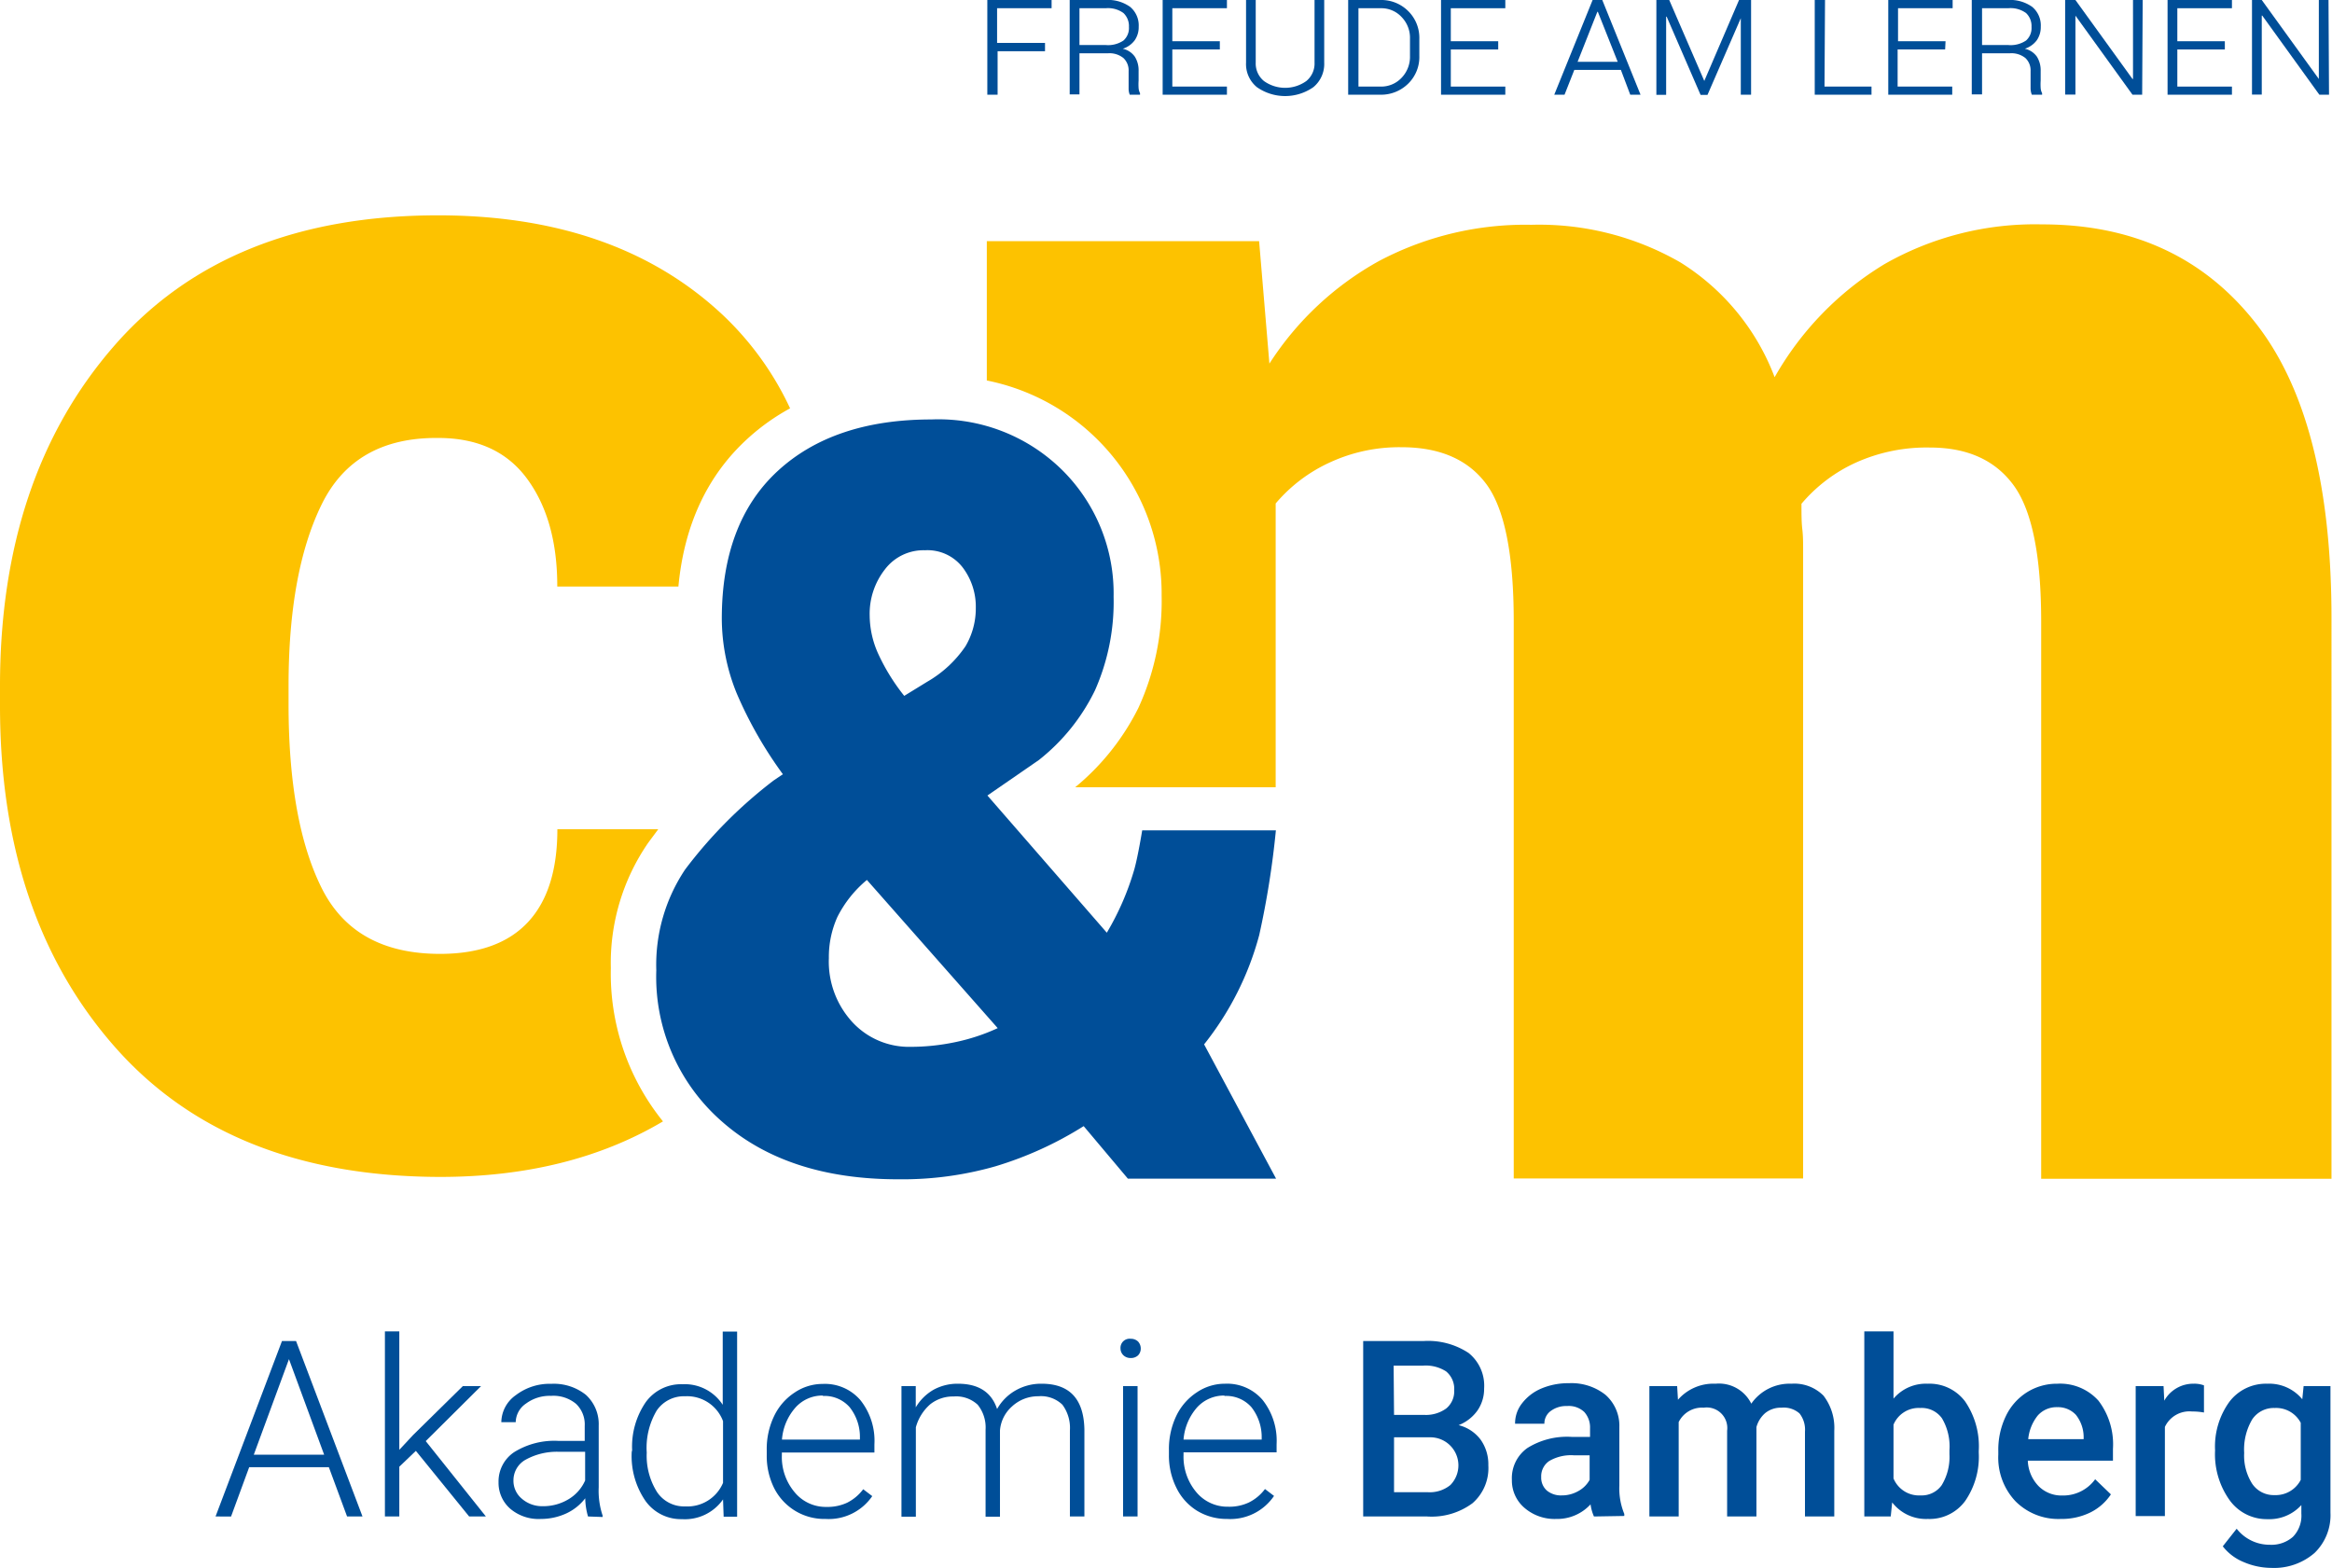
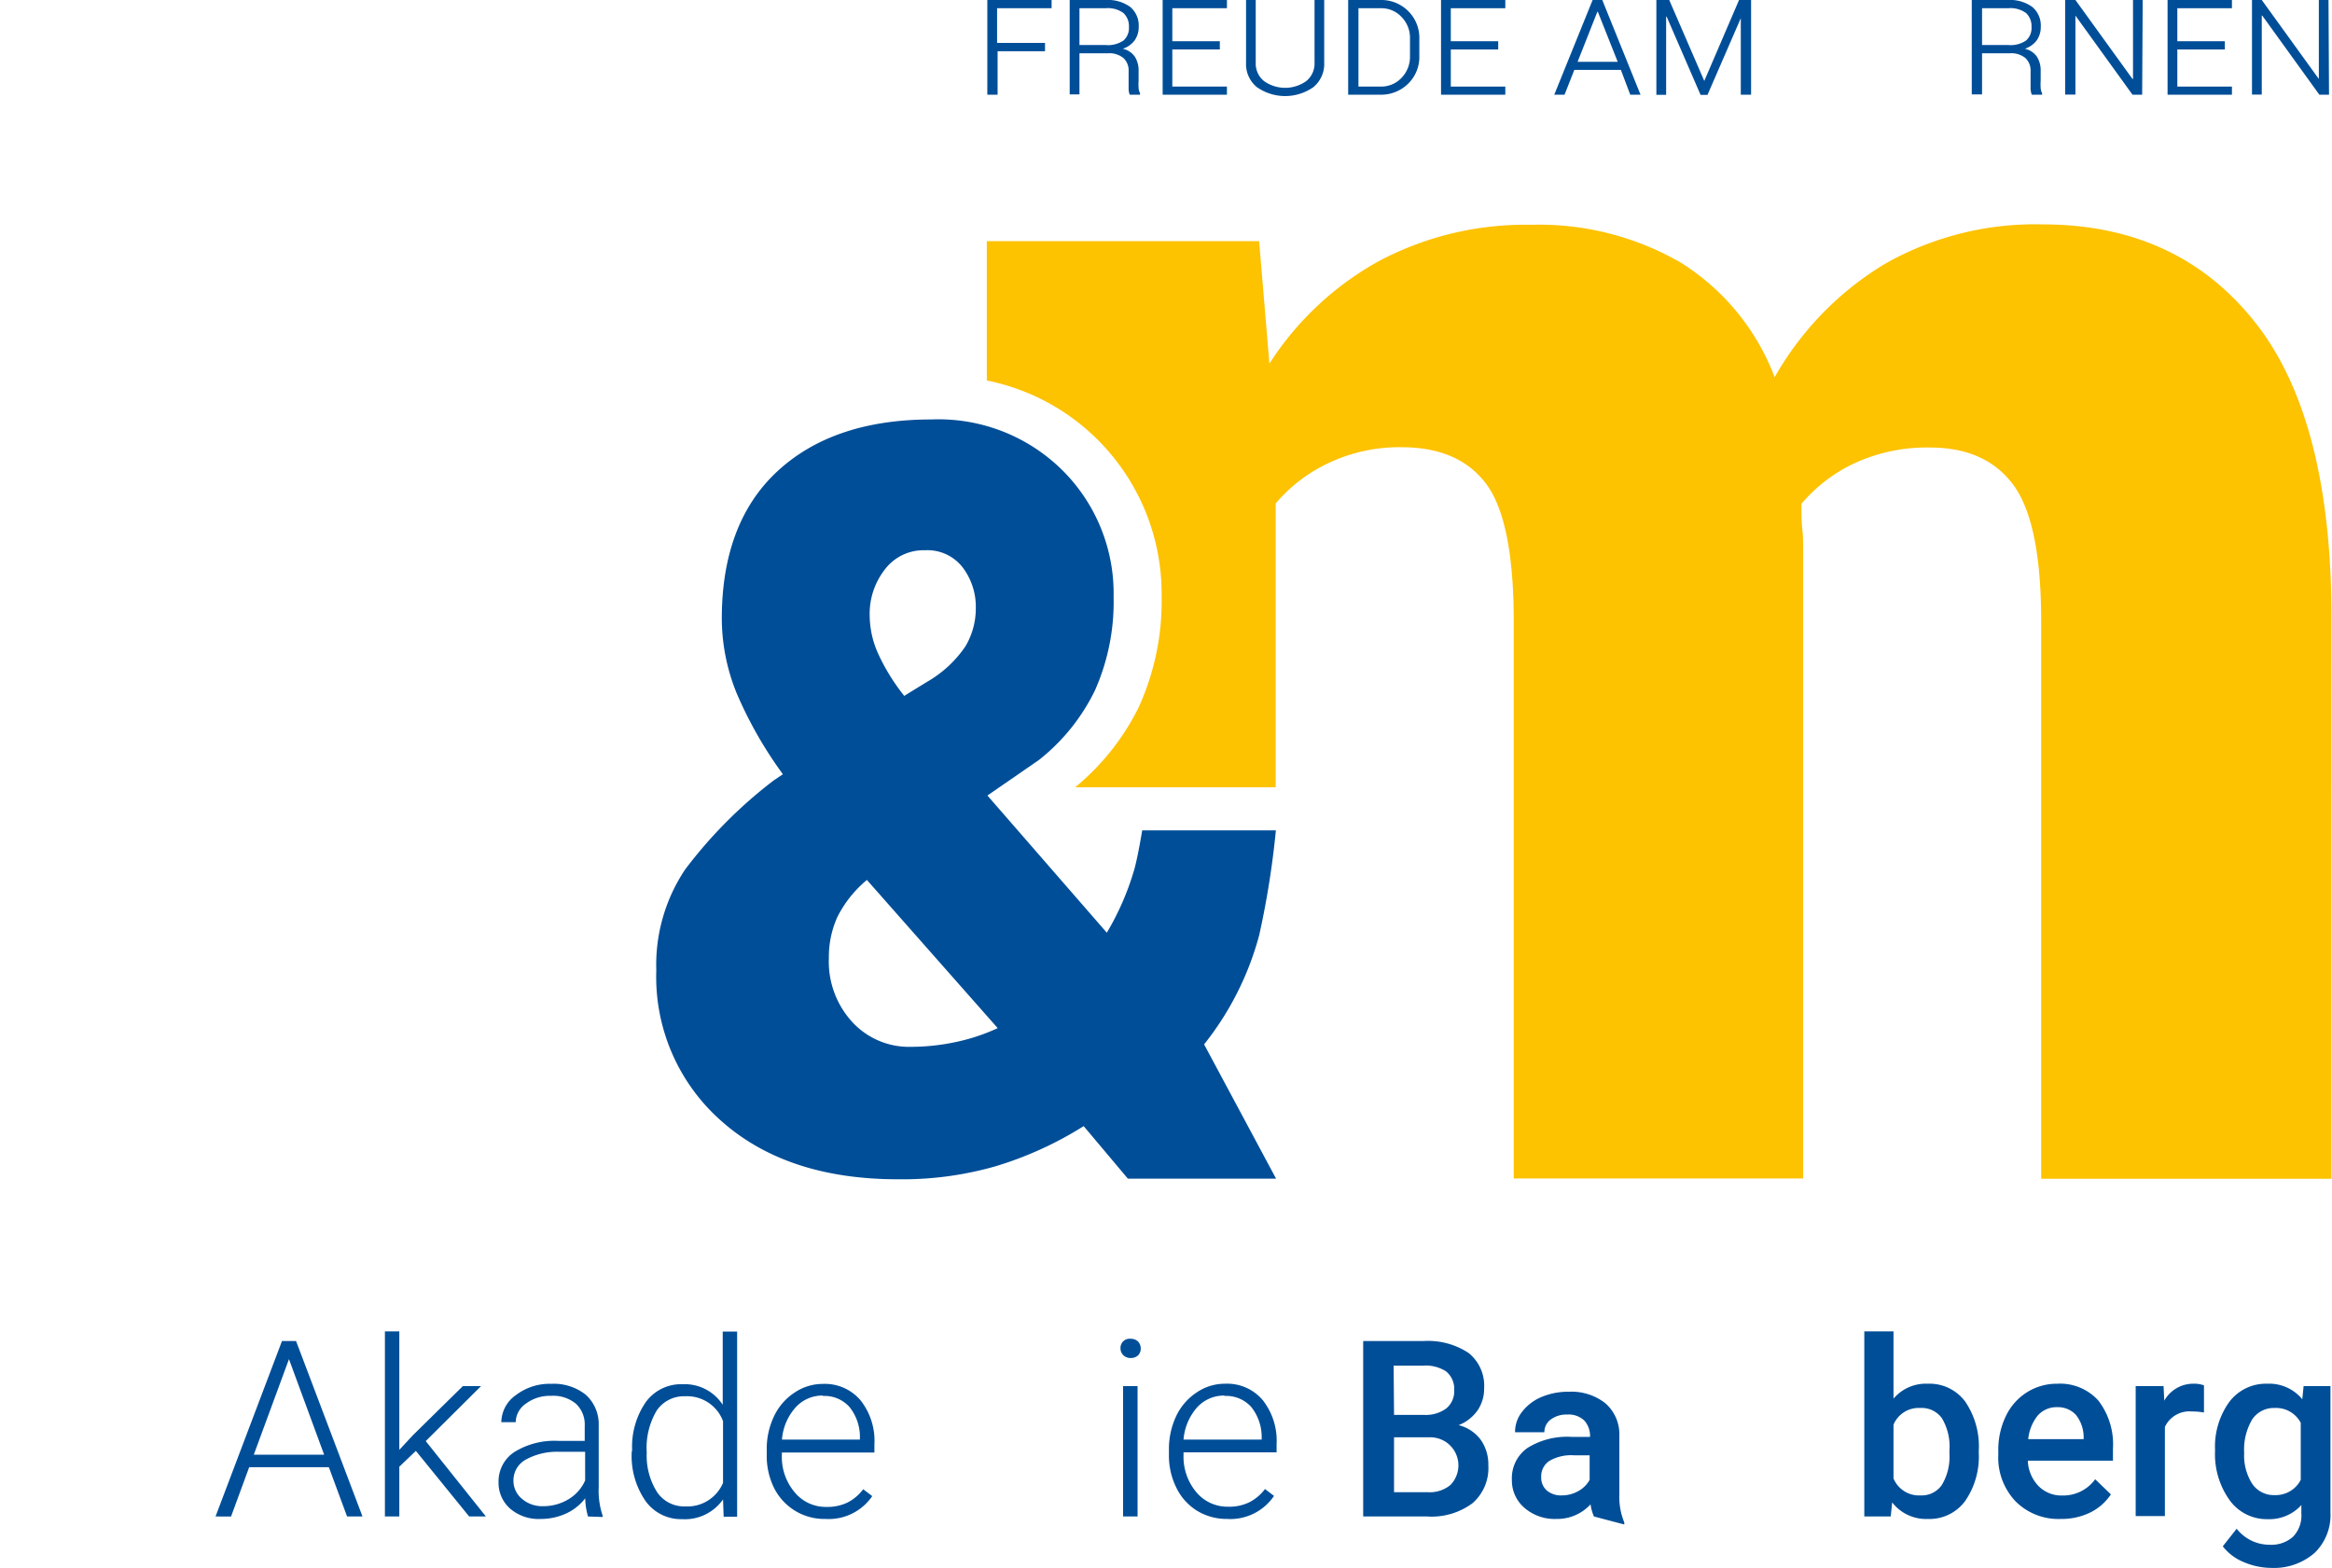
<svg xmlns="http://www.w3.org/2000/svg" id="Bamberg_Pfade" data-name="Bamberg Pfade" viewBox="0 0 226.77 152.47">
  <defs>
    <style>.cls-1{fill:#004e98;}.cls-2{fill:#fdc200;}</style>
  </defs>
  <path class="cls-1" d="M125,73.62h-4.61v4.23h-1V68.64h6.25v.8h-5.3v3.37H125Z" transform="translate(-23.38 -68.64)" />
  <path class="cls-1" d="M128.35,73.82v4h-.95V68.64h3.51a3.69,3.69,0,0,1,2.37.67,2.35,2.35,0,0,1,.83,1.93,2.24,2.24,0,0,1-.39,1.32,2.31,2.31,0,0,1-1.16.82,1.94,1.94,0,0,1,1.18.78,2.5,2.5,0,0,1,.36,1.39v.94a5.14,5.14,0,0,0,0,.71,1.24,1.24,0,0,0,.14.5v.15h-1a1.56,1.56,0,0,1-.11-.58c0-.25,0-.52,0-.79v-.92a1.64,1.64,0,0,0-.51-1.28,2.15,2.15,0,0,0-1.46-.46Zm0-.8h2.56a2.67,2.67,0,0,0,1.72-.44,1.62,1.62,0,0,0,.53-1.32,1.74,1.74,0,0,0-.53-1.35,2.54,2.54,0,0,0-1.72-.47h-2.56Z" transform="translate(-23.38 -68.64)" />
  <path class="cls-1" d="M142,73.45h-4.62v3.61h5.31v.79h-6.25V68.64h6.25v.8h-5.31v3.21H142Z" transform="translate(-23.38 -68.64)" />
  <path class="cls-1" d="M152.15,68.64v6.09a2.92,2.92,0,0,1-1.06,2.39,4.79,4.79,0,0,1-5.48,0,2.89,2.89,0,0,1-1.06-2.39V68.64h.94v6.09a2.2,2.2,0,0,0,.8,1.79,3.54,3.54,0,0,0,4.12,0,2.2,2.2,0,0,0,.8-1.79V68.64Z" transform="translate(-23.38 -68.64)" />
  <path class="cls-1" d="M154.48,77.85V68.64h3.14a3.7,3.7,0,0,1,2.68,1.06,3.65,3.65,0,0,1,1.1,2.72v1.66a3.62,3.62,0,0,1-1.1,2.71,3.75,3.75,0,0,1-2.68,1.06Zm1-8.41v7.62h2.19a2.72,2.72,0,0,0,2-.85,2.94,2.94,0,0,0,.82-2.13V72.41a2.9,2.9,0,0,0-.82-2.12,2.68,2.68,0,0,0-2-.85Z" transform="translate(-23.38 -68.64)" />
  <path class="cls-1" d="M169.07,73.45h-4.61v3.61h5.3v.79h-6.25V68.64h6.25v.8h-5.3v3.21h4.61Z" transform="translate(-23.38 -68.64)" />
  <path class="cls-1" d="M181,75.44h-4.53l-.95,2.41h-1l3.73-9.21h.94l3.72,9.21h-1Zm-4.21-.79h3.9l-1.93-4.86h-.05Z" transform="translate(-23.38 -68.64)" />
  <path class="cls-1" d="M189.11,76.51h0l3.38-7.87h1.17v9.21h-1V70.41l0,0-3.24,7.46h-.67l-3.3-7.61h-.05v7.6h-.95V68.64h1.25Z" transform="translate(-23.38 -68.64)" />
-   <path class="cls-1" d="M200.8,77.06h4.57v.79h-5.52V68.64h1Z" transform="translate(-23.38 -68.64)" />
-   <path class="cls-1" d="M212.53,73.45h-4.62v3.61h5.31v.79H207V68.64h6.26v.8h-5.31v3.21h4.62Z" transform="translate(-23.38 -68.64)" />
  <path class="cls-1" d="M216.12,73.82v4h-1V68.64h3.5a3.71,3.71,0,0,1,2.38.67,2.35,2.35,0,0,1,.83,1.93,2.24,2.24,0,0,1-.39,1.32,2.36,2.36,0,0,1-1.16.82,1.94,1.94,0,0,1,1.18.78,2.5,2.5,0,0,1,.36,1.39v.94a5.14,5.14,0,0,0,0,.71,1.24,1.24,0,0,0,.14.5v.15h-1a1.76,1.76,0,0,1-.12-.58c0-.25,0-.52,0-.79v-.92a1.64,1.64,0,0,0-.51-1.28,2.16,2.16,0,0,0-1.47-.46Zm0-.8h2.55a2.68,2.68,0,0,0,1.73-.44,1.62,1.62,0,0,0,.53-1.32,1.74,1.74,0,0,0-.53-1.35,2.56,2.56,0,0,0-1.73-.47h-2.55Z" transform="translate(-23.38 -68.64)" />
  <path class="cls-1" d="M231.69,77.85h-.94l-5.55-7.69h0v7.68h-1V68.64h1l5.55,7.68h.05V68.64h.94Z" transform="translate(-23.38 -68.64)" />
  <path class="cls-1" d="M239.73,73.45h-4.62v3.61h5.31v.79h-6.26V68.64h6.26v.8h-5.31v3.21h4.62Z" transform="translate(-23.38 -68.64)" />
  <path class="cls-1" d="M249.86,77.85h-.94l-5.55-7.69h-.05v7.68h-.95V68.64h.95l5.55,7.68h0V68.64h.94Z" transform="translate(-23.38 -68.64)" />
-   <path class="cls-2" d="M82.78,162.78a20.57,20.57,0,0,1,3.61-12.15c.32-.44.67-.9,1-1.35H77.58c0,3.95-.94,6.95-2.83,9s-4.74,3.12-8.58,3.12q-8.33,0-11.52-6.42t-3.21-17.73v-1.91q0-11.07,3.21-17.63T66,111.23q5.74,0,8.66,4t2.91,10.45H89.35c.56-6,2.83-10.86,6.79-14.44a21,21,0,0,1,4.07-2.89,29.71,29.71,0,0,0-6.76-9.28Q83.16,89.59,66,89.58q-20.49,0-31.56,12.74T23.38,135.38v1.91q0,20.42,11.11,33.09t31.68,12.71q12.57,0,21.68-5.4A22.86,22.86,0,0,1,82.78,162.78Z" transform="translate(-23.38 -68.64)" />
  <path class="cls-1" d="M145.83,159.57a84.46,84.46,0,0,0,1.62-10.18h-13s-.42,2.59-.78,3.84a26.41,26.41,0,0,1-2.66,6.11L119.4,146l5-3.45a19.43,19.43,0,0,0,5.46-6.78,21.22,21.22,0,0,0,1.81-9.1,16.88,16.88,0,0,0-4.92-12.24,17.11,17.11,0,0,0-12.8-5c-6.32,0-11.31,1.67-14.93,5s-5.45,8.14-5.45,14.36a19.36,19.36,0,0,0,1.46,7.3,39.83,39.83,0,0,0,4.48,7.84l-.89.6A44.73,44.73,0,0,0,90,153.2,16.68,16.68,0,0,0,87.2,163a18.67,18.67,0,0,0,6.38,14.7q6.38,5.63,17.17,5.62a32.88,32.88,0,0,0,9.42-1.26,35,35,0,0,0,8.59-3.91l4.3,5.11h14.41l-7-13.06A29.08,29.08,0,0,0,145.83,159.57ZM109.44,124a4.7,4.7,0,0,1,3.88-1.85,4.32,4.32,0,0,1,3.68,1.68,6.32,6.32,0,0,1,1.27,3.94,7.24,7.24,0,0,1-1,3.71,11.32,11.32,0,0,1-3.73,3.46l-2.23,1.37a19.74,19.74,0,0,1-2.52-4.07,9.15,9.15,0,0,1-.84-3.72A7,7,0,0,1,109.44,124Zm6.75,46a21.21,21.21,0,0,1-4.3.44,7.49,7.49,0,0,1-5.62-2.4,8.69,8.69,0,0,1-2.29-6.23,9.49,9.49,0,0,1,.83-4,11.26,11.26,0,0,1,2.87-3.6l12.72,14.41A19,19,0,0,1,116.19,170Z" transform="translate(-23.38 -68.64)" />
  <path class="cls-2" d="M242.61,99.91q-7.53-9.47-20.69-9.45a29.53,29.53,0,0,0-15.28,3.86,30.32,30.32,0,0,0-10.69,11,22.54,22.54,0,0,0-9.16-11.16,27.52,27.52,0,0,0-14.5-3.66A30.4,30.4,0,0,0,157.52,94a29.78,29.78,0,0,0-10.7,10l-1-11.91H119.34v13.55a21.16,21.16,0,0,1,17,20.94,24.88,24.88,0,0,1-2.26,10.9,23.68,23.68,0,0,1-6.15,7.72h19.5V117.6a15.16,15.16,0,0,1,5.29-4,16.08,16.08,0,0,1,6.95-1.47c3.72,0,6.47,1.2,8.24,3.58s2.67,6.83,2.67,13.33v54.2h28.14V122.09c0-.66,0-1.34-.08-2s-.08-1.51-.08-2.46a15.12,15.12,0,0,1,5.28-4,16.76,16.76,0,0,1,7.21-1.47c3.6,0,6.31,1.2,8.11,3.63s2.71,6.83,2.71,13.28v54.2h28.23V129Q250.15,109.35,242.61,99.91Z" transform="translate(-23.38 -68.64)" />
  <path class="cls-1" d="M55.36,211.32H47.61l-1.76,4.79H44.34l6.46-17.06h1.37l6.46,17.06h-1.5Zm-7.3-1.22H54.9l-3.42-9.29Z" transform="translate(-23.38 -68.64)" />
  <path class="cls-1" d="M63.82,209.73l-1.61,1.54v4.84h-1.4v-18h1.4v11.52l1.33-1.43,4.85-4.77h1.77l-5.38,5.35,5.85,7.33H69Z" transform="translate(-23.38 -68.64)" />
  <path class="cls-1" d="M80.56,216.11a6.72,6.72,0,0,1-.27-1.77,4.93,4.93,0,0,1-1.88,1.49,5.88,5.88,0,0,1-2.42.52,4.26,4.26,0,0,1-3-1,3.34,3.34,0,0,1-1.13-2.58,3.42,3.42,0,0,1,1.54-2.93,7.41,7.41,0,0,1,4.3-1.08h2.54V207.3a2.77,2.77,0,0,0-.84-2.14,3.44,3.44,0,0,0-2.44-.78,3.85,3.85,0,0,0-2.43.75,2.23,2.23,0,0,0-1,1.81h-1.4a3.26,3.26,0,0,1,1.4-2.62,5.41,5.41,0,0,1,3.46-1.11,5,5,0,0,1,3.35,1.06,3.85,3.85,0,0,1,1.26,3v6a7.6,7.6,0,0,0,.38,2.75v.14Zm-4.4-1a4.75,4.75,0,0,0,2.51-.68,4,4,0,0,0,1.61-1.82v-2.79H77.77a6.31,6.31,0,0,0-3.28.77,2.29,2.29,0,0,0-1.18,2,2.26,2.26,0,0,0,.79,1.77A3,3,0,0,0,76.16,215.11Z" transform="translate(-23.38 -68.64)" />
  <path class="cls-1" d="M84.85,209.66A7.65,7.65,0,0,1,86.17,205a4.23,4.23,0,0,1,3.58-1.75,4.4,4.4,0,0,1,3.91,2v-7.12h1.4v18H93.75l-.06-1.68a4.53,4.53,0,0,1-4,1.92,4.24,4.24,0,0,1-3.54-1.77,7.69,7.69,0,0,1-1.34-4.76Zm1.42.24a6.62,6.62,0,0,0,1,3.83,3.16,3.16,0,0,0,2.74,1.4,3.76,3.76,0,0,0,3.68-2.29v-6A3.73,3.73,0,0,0,90,204.42a3.19,3.19,0,0,0-2.76,1.39A7.09,7.09,0,0,0,86.27,209.9Z" transform="translate(-23.38 -68.64)" />
  <path class="cls-1" d="M103.66,216.35a5.46,5.46,0,0,1-5-3,7,7,0,0,1-.72-3.19v-.51a7.36,7.36,0,0,1,.71-3.29,5.62,5.62,0,0,1,2-2.3,4.86,4.86,0,0,1,2.74-.84,4.54,4.54,0,0,1,3.66,1.58,6.34,6.34,0,0,1,1.36,4.3v.79h-9v.27a5.3,5.3,0,0,0,1.24,3.59,3.91,3.91,0,0,0,3.11,1.43,4.51,4.51,0,0,0,2-.41,4.41,4.41,0,0,0,1.56-1.31l.88.67A5.13,5.13,0,0,1,103.66,216.35Zm-.26-12a3.51,3.51,0,0,0-2.66,1.16,5.32,5.32,0,0,0-1.32,3.12H107v-.15a4.65,4.65,0,0,0-1-3A3.25,3.25,0,0,0,103.4,204.39Z" transform="translate(-23.38 -68.64)" />
-   <path class="cls-1" d="M112.43,203.43l0,2.07a4.77,4.77,0,0,1,1.76-1.73,4.85,4.85,0,0,1,2.34-.57q3,0,3.81,2.46a4.75,4.75,0,0,1,1.82-1.82,5,5,0,0,1,2.51-.64c2.72,0,4.1,1.48,4.16,4.45v8.46h-1.41v-8.35a3.79,3.79,0,0,0-.73-2.52,3,3,0,0,0-2.35-.82,3.71,3.71,0,0,0-2.56,1,3.47,3.47,0,0,0-1.16,2.32v8.39h-1.4v-8.46a3.52,3.52,0,0,0-.77-2.43,3.07,3.07,0,0,0-2.33-.8,3.55,3.55,0,0,0-2.27.75,4.55,4.55,0,0,0-1.41,2.25v8.69h-1.4V203.43Z" transform="translate(-23.38 -68.64)" />
  <path class="cls-1" d="M132.34,199.77a.89.89,0,0,1,1-.94,1,1,0,0,1,.71.27,1,1,0,0,1,.26.67.94.94,0,0,1-.26.67,1,1,0,0,1-.71.26,1,1,0,0,1-.71-.26A.93.93,0,0,1,132.34,199.77ZM134,216.11h-1.41V203.43H134Z" transform="translate(-23.38 -68.64)" />
  <path class="cls-1" d="M142.71,216.35a5.53,5.53,0,0,1-2.93-.8,5.39,5.39,0,0,1-2-2.22,7,7,0,0,1-.73-3.19v-.51a7.49,7.49,0,0,1,.71-3.29,5.64,5.64,0,0,1,2-2.3,4.86,4.86,0,0,1,2.74-.84,4.54,4.54,0,0,1,3.66,1.58,6.39,6.39,0,0,1,1.36,4.3v.79h-9.05v.27a5.34,5.34,0,0,0,1.23,3.59,3.94,3.94,0,0,0,3.12,1.43,4.44,4.44,0,0,0,2-.41,4.36,4.36,0,0,0,1.57-1.31l.88.67A5.13,5.13,0,0,1,142.71,216.35Zm-.26-12a3.54,3.54,0,0,0-2.67,1.16,5.37,5.37,0,0,0-1.31,3.12h7.6v-.15a4.71,4.71,0,0,0-1-3A3.26,3.26,0,0,0,142.45,204.39Z" transform="translate(-23.38 -68.64)" />
  <path class="cls-1" d="M155.94,216.11V199.05h5.85a7.15,7.15,0,0,1,4.4,1.16,4.08,4.08,0,0,1,1.51,3.46,3.71,3.71,0,0,1-.63,2.11,4.07,4.07,0,0,1-1.85,1.45,3.8,3.8,0,0,1,2.14,1.41,4.13,4.13,0,0,1,.75,2.49,4.53,4.53,0,0,1-1.54,3.69,6.67,6.67,0,0,1-4.41,1.29Zm3-9.88h2.91a3.35,3.35,0,0,0,2.16-.62,2.15,2.15,0,0,0,.78-1.78A2.19,2.19,0,0,0,164,202a3.67,3.67,0,0,0-2.24-.56H158.9Zm0,2.18v5.34h3.3a3.16,3.16,0,0,0,2.18-.7,2.73,2.73,0,0,0-1.94-4.64Z" transform="translate(-23.38 -68.64)" />
-   <path class="cls-1" d="M178.38,216.11a4.33,4.33,0,0,1-.33-1.18,4.4,4.4,0,0,1-3.33,1.42,4.48,4.48,0,0,1-3.11-1.09,3.49,3.49,0,0,1-1.21-2.7,3.59,3.59,0,0,1,1.51-3.11,7.28,7.28,0,0,1,4.3-1.08H178v-.83a2.25,2.25,0,0,0-.55-1.58,2.18,2.18,0,0,0-1.68-.59,2.51,2.51,0,0,0-1.59.48,1.5,1.5,0,0,0-.62,1.24h-2.85a3.14,3.14,0,0,1,.69-2,4.64,4.64,0,0,1,1.88-1.43,6.68,6.68,0,0,1,2.66-.51,5.32,5.32,0,0,1,3.55,1.12,4,4,0,0,1,1.36,3.14v5.72a6.49,6.49,0,0,0,.48,2.73v.2Zm-3.13-2.05a3.19,3.19,0,0,0,1.59-.41,2.76,2.76,0,0,0,1.12-1.1v-2.39h-1.54a4.21,4.21,0,0,0-2.38.55,1.79,1.79,0,0,0-.79,1.56,1.68,1.68,0,0,0,.54,1.31A2.14,2.14,0,0,0,175.25,214.06Z" transform="translate(-23.38 -68.64)" />
-   <path class="cls-1" d="M186.47,203.43l.08,1.33a4.56,4.56,0,0,1,3.65-1.56,3.5,3.5,0,0,1,3.48,1.94,4.53,4.53,0,0,1,3.9-1.94,4,4,0,0,1,3.12,1.16,5.13,5.13,0,0,1,1.05,3.42v8.33H198.9v-8.25a2.55,2.55,0,0,0-.53-1.77,2.31,2.31,0,0,0-1.74-.56,2.41,2.41,0,0,0-1.59.52,2.76,2.76,0,0,0-.86,1.37v8.69h-2.85v-8.34a2,2,0,0,0-2.28-2.24,2.52,2.52,0,0,0-2.43,1.4v9.18h-2.85V203.43Z" transform="translate(-23.38 -68.64)" />
+   <path class="cls-1" d="M178.38,216.11a4.33,4.33,0,0,1-.33-1.18,4.4,4.4,0,0,1-3.33,1.42,4.48,4.48,0,0,1-3.11-1.09,3.49,3.49,0,0,1-1.21-2.7,3.59,3.59,0,0,1,1.51-3.11,7.28,7.28,0,0,1,4.3-1.08H178a2.25,2.25,0,0,0-.55-1.58,2.18,2.18,0,0,0-1.68-.59,2.51,2.51,0,0,0-1.59.48,1.5,1.5,0,0,0-.62,1.24h-2.85a3.14,3.14,0,0,1,.69-2,4.64,4.64,0,0,1,1.88-1.43,6.68,6.68,0,0,1,2.66-.51,5.32,5.32,0,0,1,3.55,1.12,4,4,0,0,1,1.36,3.14v5.72a6.49,6.49,0,0,0,.48,2.73v.2Zm-3.13-2.05a3.19,3.19,0,0,0,1.59-.41,2.76,2.76,0,0,0,1.12-1.1v-2.39h-1.54a4.21,4.21,0,0,0-2.38.55,1.79,1.79,0,0,0-.79,1.56,1.68,1.68,0,0,0,.54,1.31A2.14,2.14,0,0,0,175.25,214.06Z" transform="translate(-23.38 -68.64)" />
  <path class="cls-1" d="M215.8,209.9a7.6,7.6,0,0,1-1.32,4.7,4.29,4.29,0,0,1-3.63,1.75,4.15,4.15,0,0,1-3.47-1.61l-.14,1.37h-2.57v-18h2.84v6.54a4.12,4.12,0,0,1,3.32-1.45,4.32,4.32,0,0,1,3.64,1.72,7.72,7.72,0,0,1,1.33,4.82Zm-2.85-.24a5.35,5.35,0,0,0-.73-3.1,2.42,2.42,0,0,0-2.11-1,2.65,2.65,0,0,0-2.6,1.62v5.23a2.68,2.68,0,0,0,2.63,1.65,2.38,2.38,0,0,0,2.06-1,5.28,5.28,0,0,0,.75-3Z" transform="translate(-23.38 -68.64)" />
  <path class="cls-1" d="M223.77,216.35a5.88,5.88,0,0,1-4.39-1.71,6.18,6.18,0,0,1-1.68-4.54v-.35a7.54,7.54,0,0,1,.73-3.39,5.56,5.56,0,0,1,2.06-2.33,5.45,5.45,0,0,1,2.95-.83,5,5,0,0,1,4,1.65,7,7,0,0,1,1.41,4.68v1.15h-8.28a3.75,3.75,0,0,0,1.05,2.48,3.13,3.13,0,0,0,2.31.91,3.84,3.84,0,0,0,3.19-1.58l1.53,1.47a5.12,5.12,0,0,1-2,1.76A6.35,6.35,0,0,1,223.77,216.35Zm-.34-10.87a2.44,2.44,0,0,0-1.9.82,4.33,4.33,0,0,0-.92,2.29H226v-.21a3.48,3.48,0,0,0-.76-2.16A2.38,2.38,0,0,0,223.43,205.48Z" transform="translate(-23.38 -68.64)" />
  <path class="cls-1" d="M237.7,206a6.26,6.26,0,0,0-1.16-.1,2.63,2.63,0,0,0-2.64,1.5v8.67h-2.84V203.43h2.71l.07,1.42a3.22,3.22,0,0,1,2.86-1.65,2.64,2.64,0,0,1,1,.16Z" transform="translate(-23.38 -68.64)" />
  <path class="cls-1" d="M238.78,209.68a7.41,7.41,0,0,1,1.39-4.72,4.45,4.45,0,0,1,3.68-1.76,4.16,4.16,0,0,1,3.41,1.51l.13-1.28H250v12.3a5.11,5.11,0,0,1-1.55,3.93,6,6,0,0,1-4.19,1.45,6.9,6.9,0,0,1-2.73-.58,4.88,4.88,0,0,1-2-1.52l1.35-1.71a4.06,4.06,0,0,0,3.23,1.56,3.16,3.16,0,0,0,2.24-.77,2.94,2.94,0,0,0,.82-2.26V215a4.2,4.2,0,0,1-3.28,1.37,4.44,4.44,0,0,1-3.64-1.77A7.66,7.66,0,0,1,238.78,209.68Zm2.83.25a5.09,5.09,0,0,0,.78,3,2.52,2.52,0,0,0,2.17,1.1,2.73,2.73,0,0,0,2.55-1.48V207a2.7,2.7,0,0,0-2.53-1.44,2.52,2.52,0,0,0-2.19,1.11A5.75,5.75,0,0,0,241.61,209.93Z" transform="translate(-23.38 -68.64)" />
</svg>